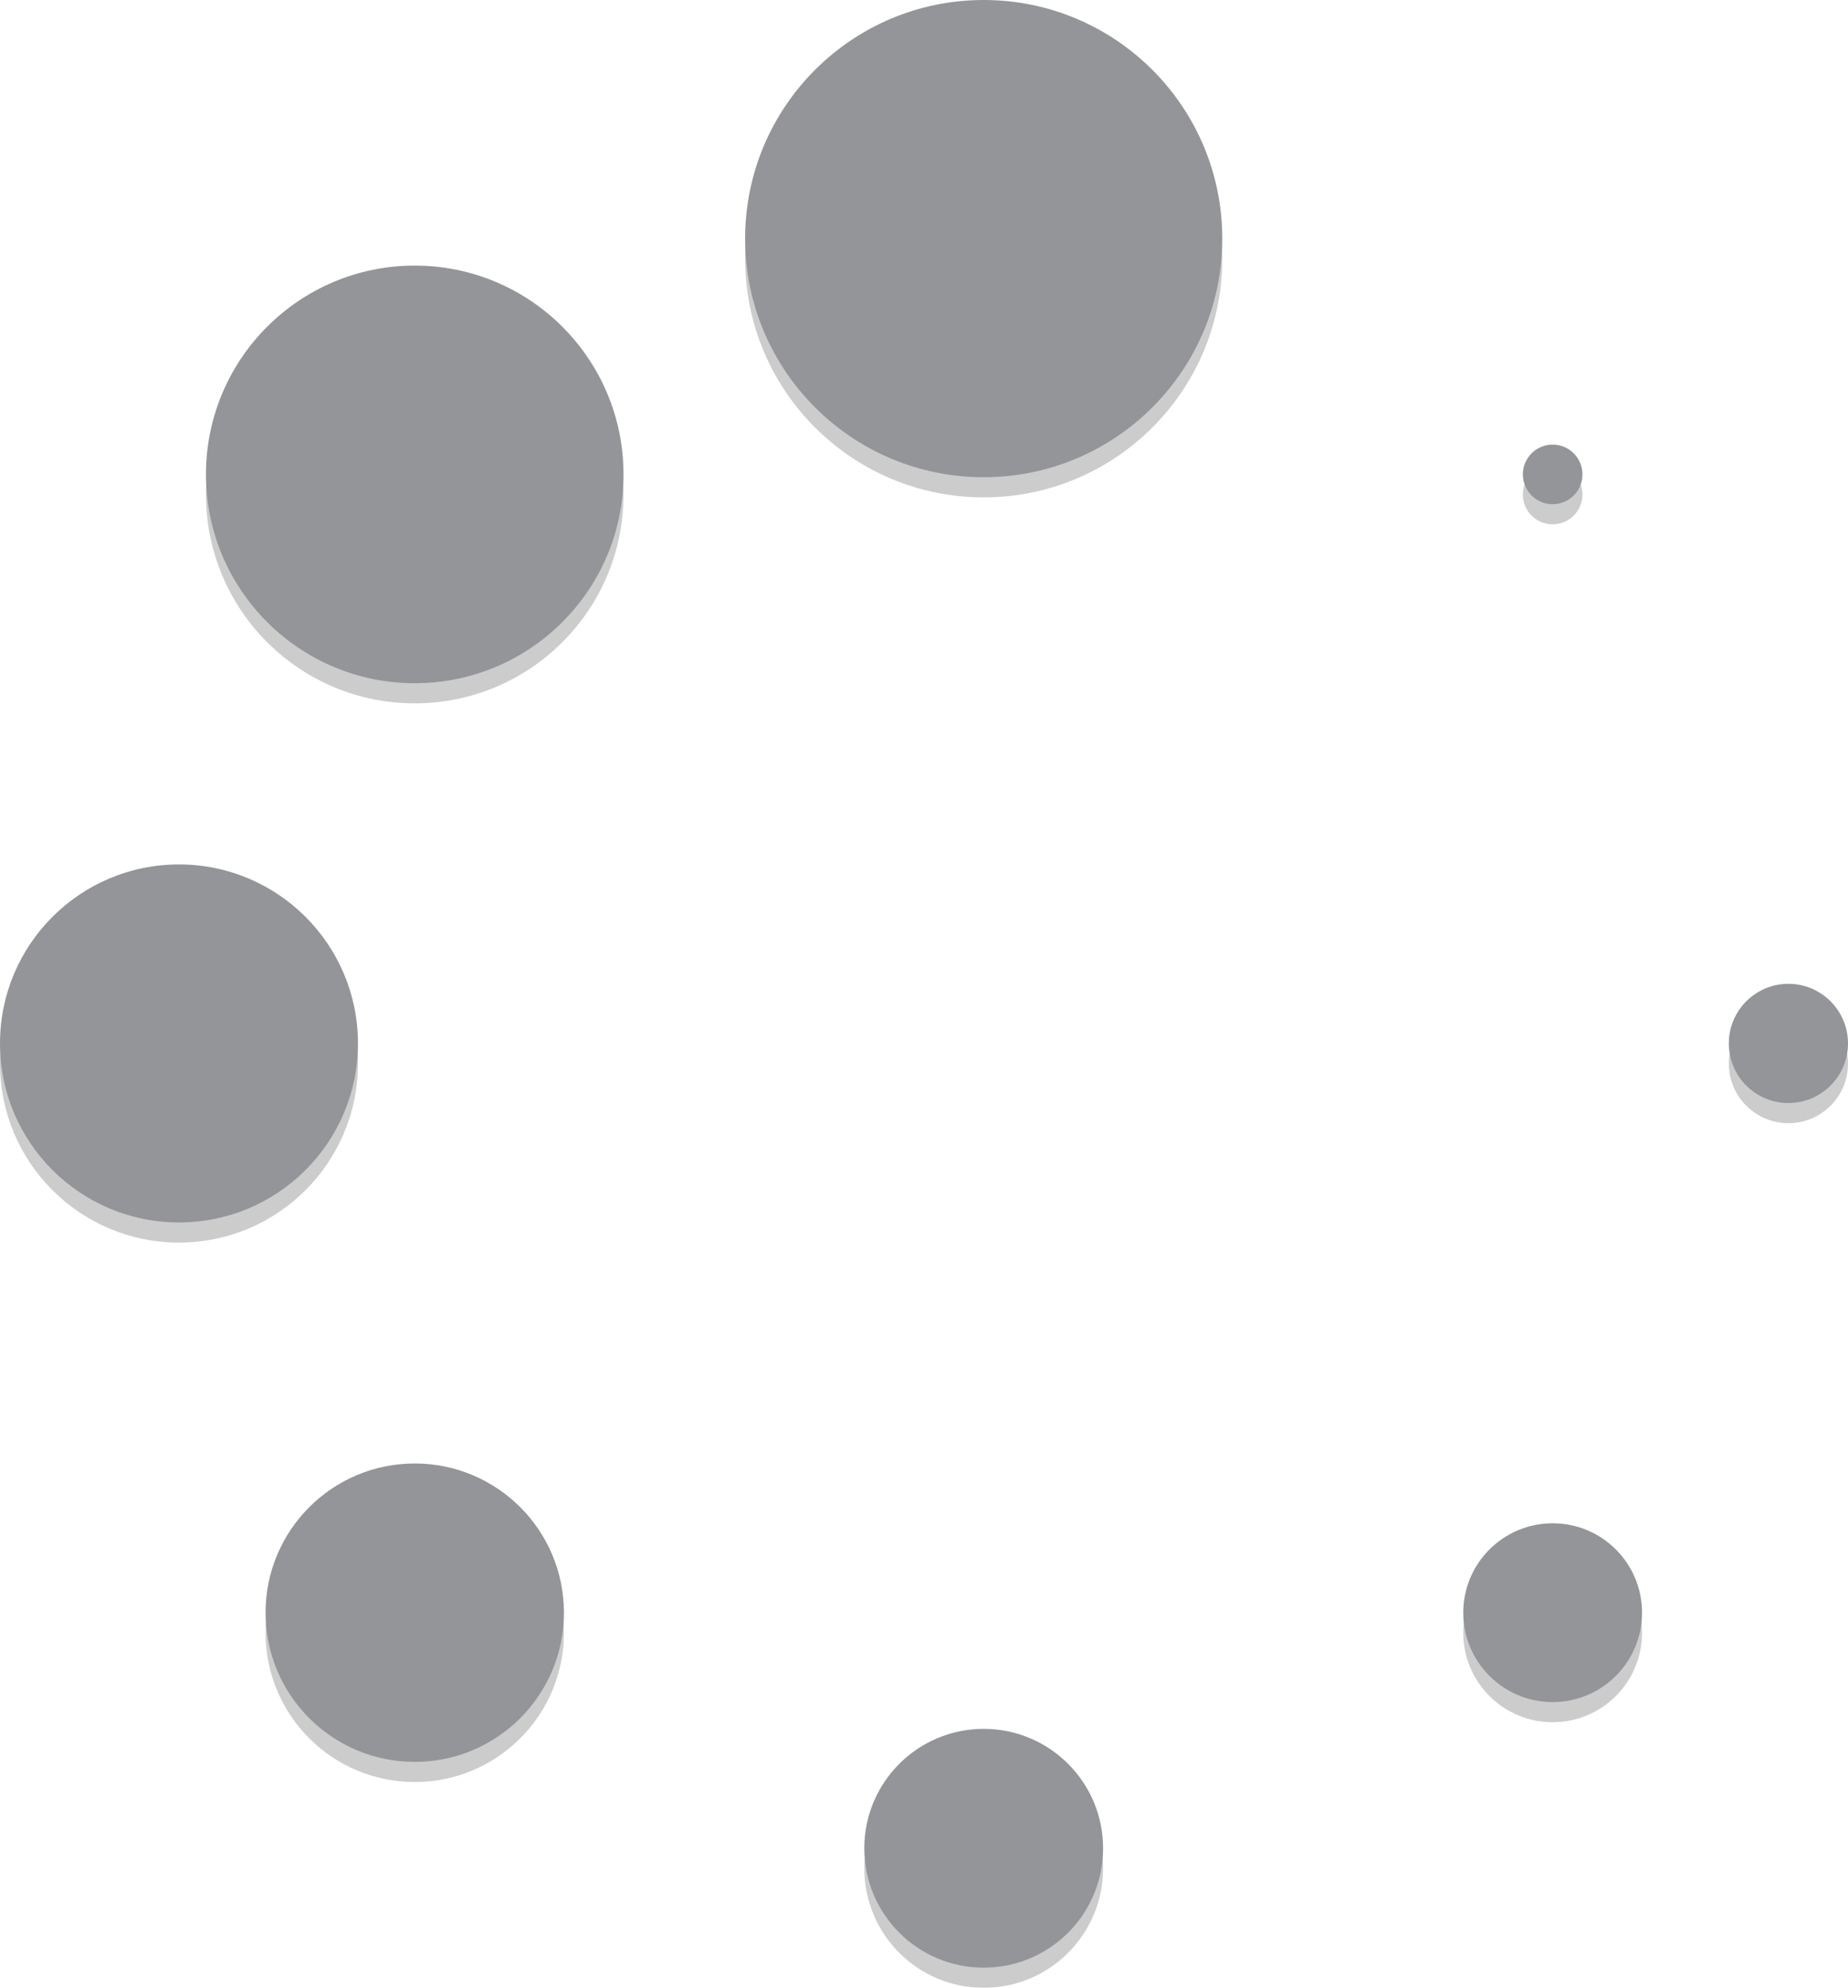
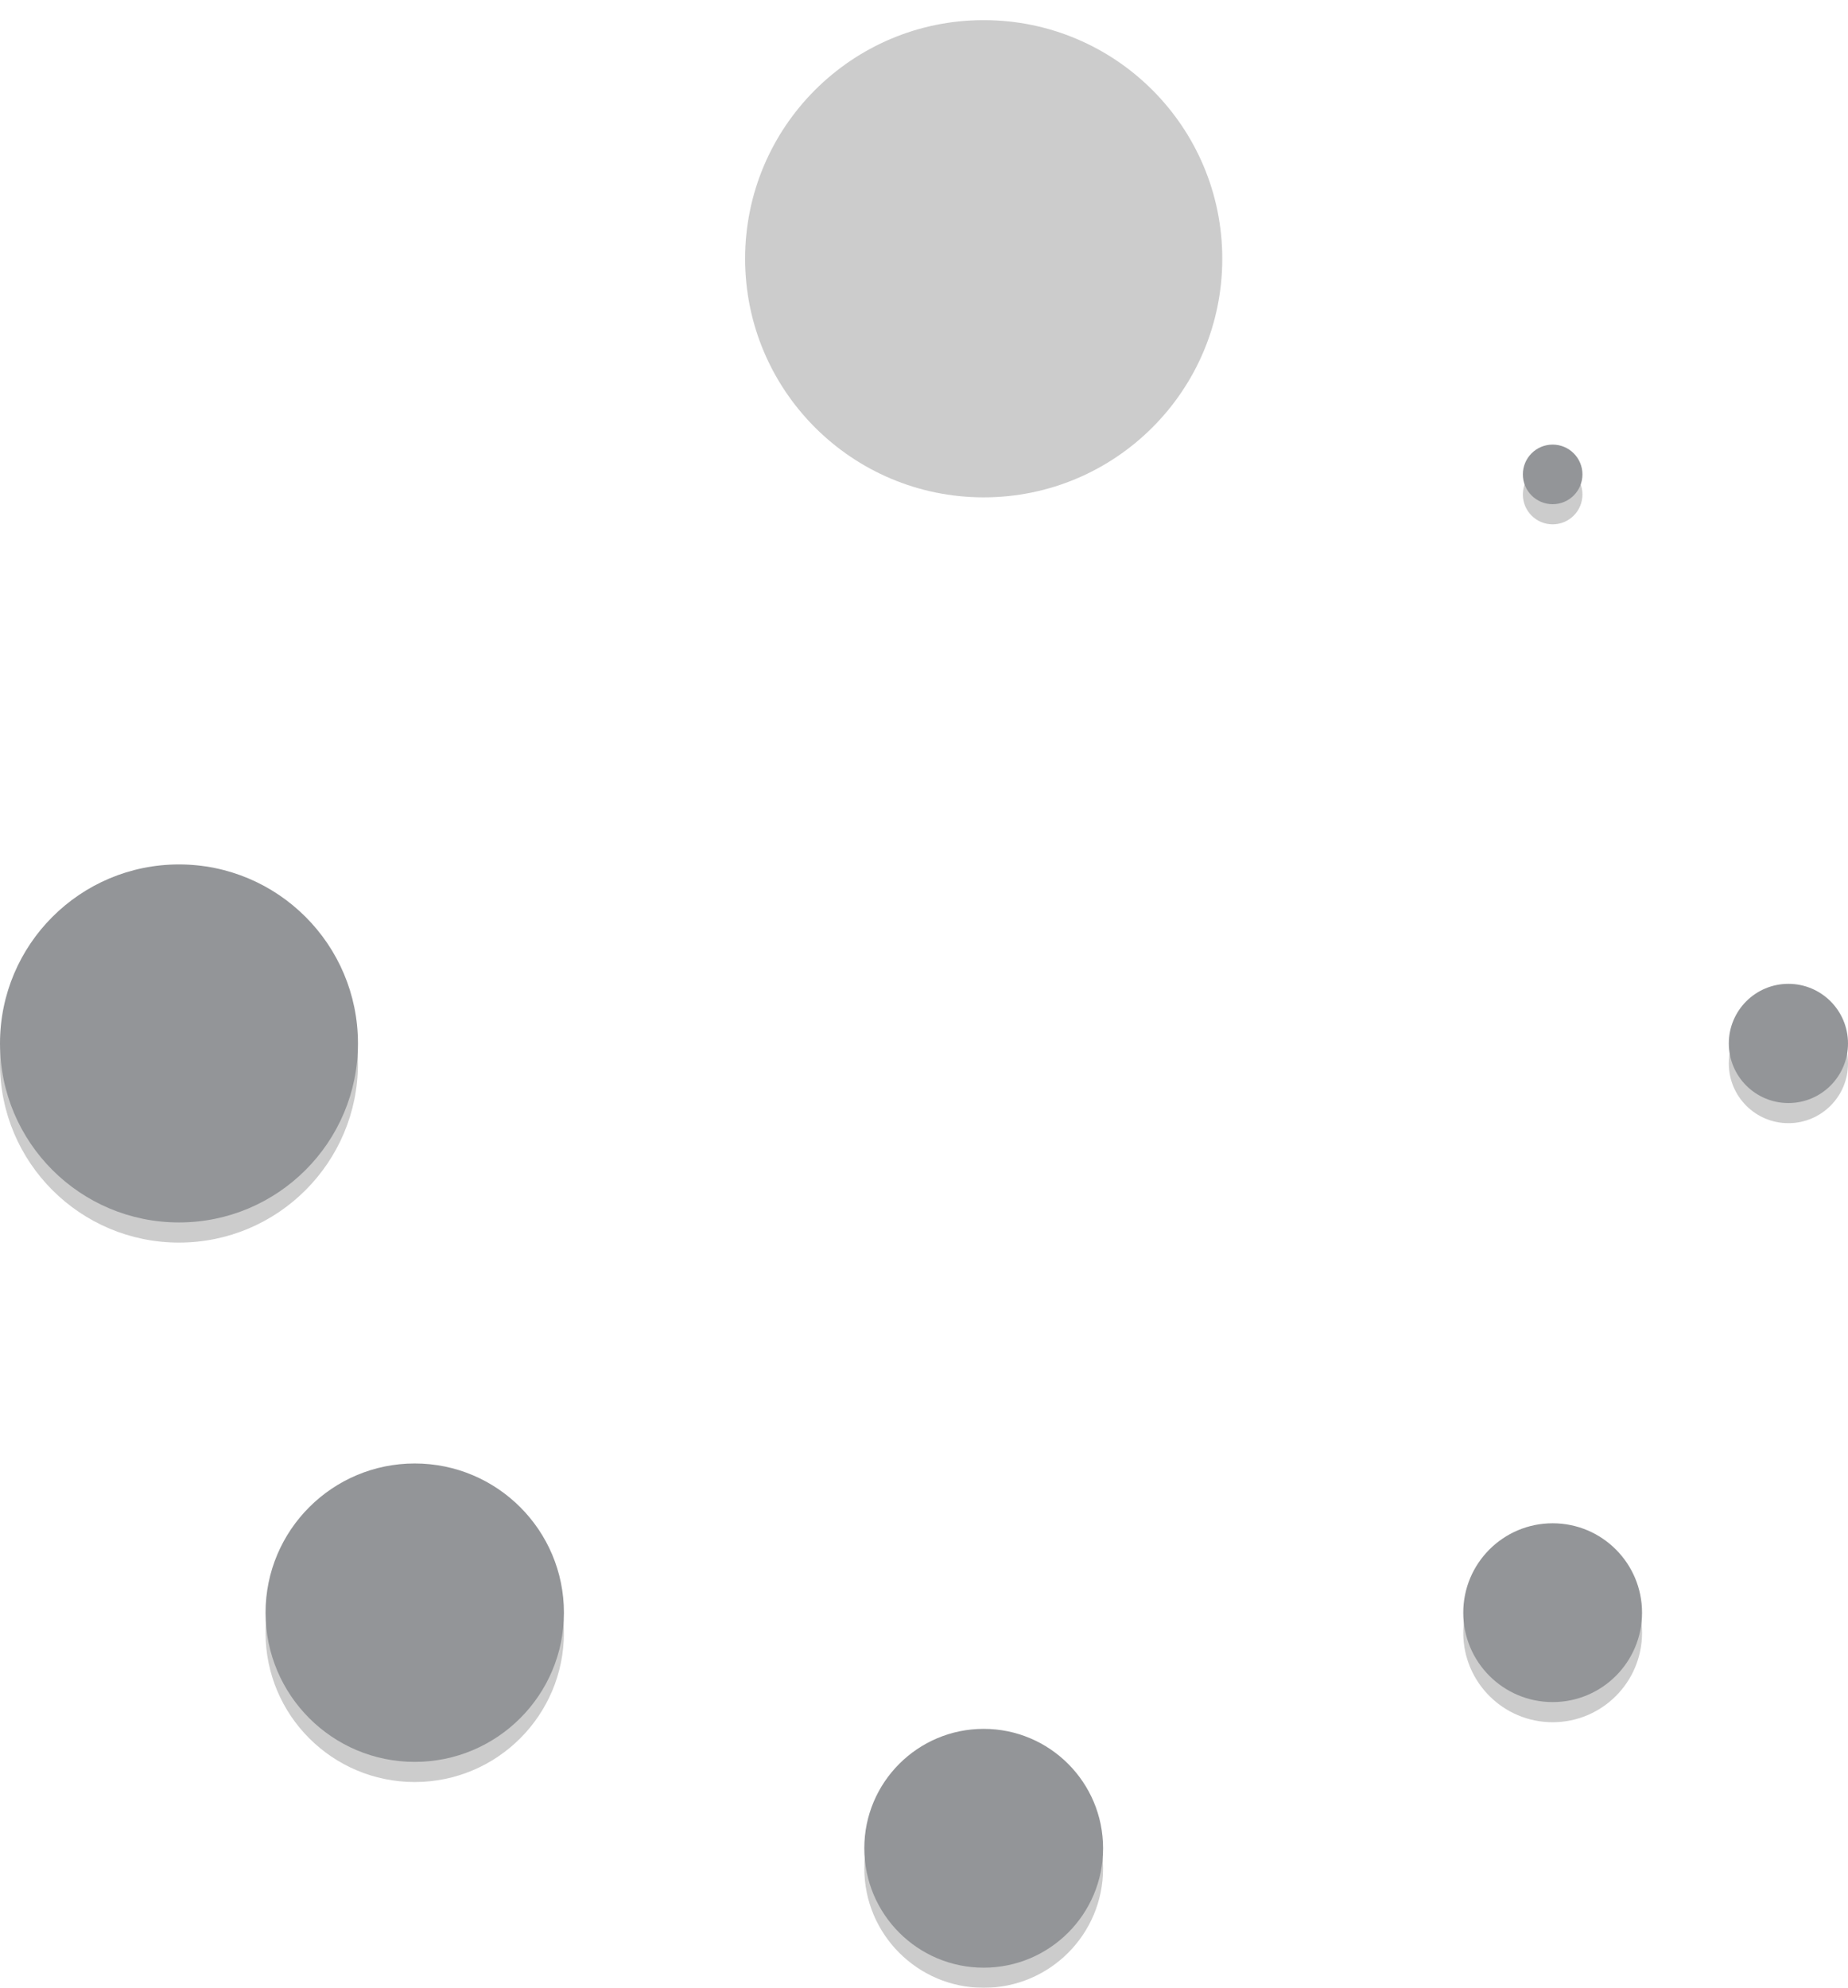
<svg xmlns="http://www.w3.org/2000/svg" viewBox="0 0 91.79 98.72">
  <defs>
    <style>.cls-1{isolation:isolate;}.cls-2{opacity:0.2;mix-blend-mode:multiply;}.cls-3{fill:#010101;}.cls-4{fill:#939598;}</style>
  </defs>
  <title>active-minutes</title>
  <g class="cls-1">
    <g id="Layer_2" data-name="Layer 2">
      <g id="Layer_1-2" data-name="Layer 1">
        <g class="cls-2">
          <circle class="cls-3" cx="48.86" cy="12.85" r="11.85" />
-           <circle class="cls-3" cx="20.6" cy="24.56" r="10.37" />
          <circle class="cls-3" cx="8.89" cy="52.82" r="8.89" />
          <circle class="cls-3" cx="20.6" cy="81.09" r="7.41" />
          <circle class="cls-3" cx="48.86" cy="92.79" r="5.93" />
          <circle class="cls-3" cx="77.12" cy="81.09" r="4.44" />
          <circle class="cls-3" cx="88.83" cy="52.82" r="2.96" />
          <circle class="cls-3" cx="77.12" cy="24.56" r="1.48" />
        </g>
-         <circle class="cls-4" cx="48.86" cy="11.85" r="11.85" />
-         <circle class="cls-4" cx="20.6" cy="23.56" r="10.37" />
        <circle class="cls-4" cx="8.89" cy="51.82" r="8.89" />
        <circle class="cls-4" cx="20.6" cy="80.09" r="7.41" />
        <circle class="cls-4" cx="48.86" cy="91.79" r="5.93" />
        <circle class="cls-4" cx="77.12" cy="80.09" r="4.44" />
        <circle class="cls-4" cx="88.83" cy="51.82" r="2.96" />
        <circle class="cls-4" cx="77.12" cy="23.56" r="1.48" />
      </g>
    </g>
  </g>
</svg>